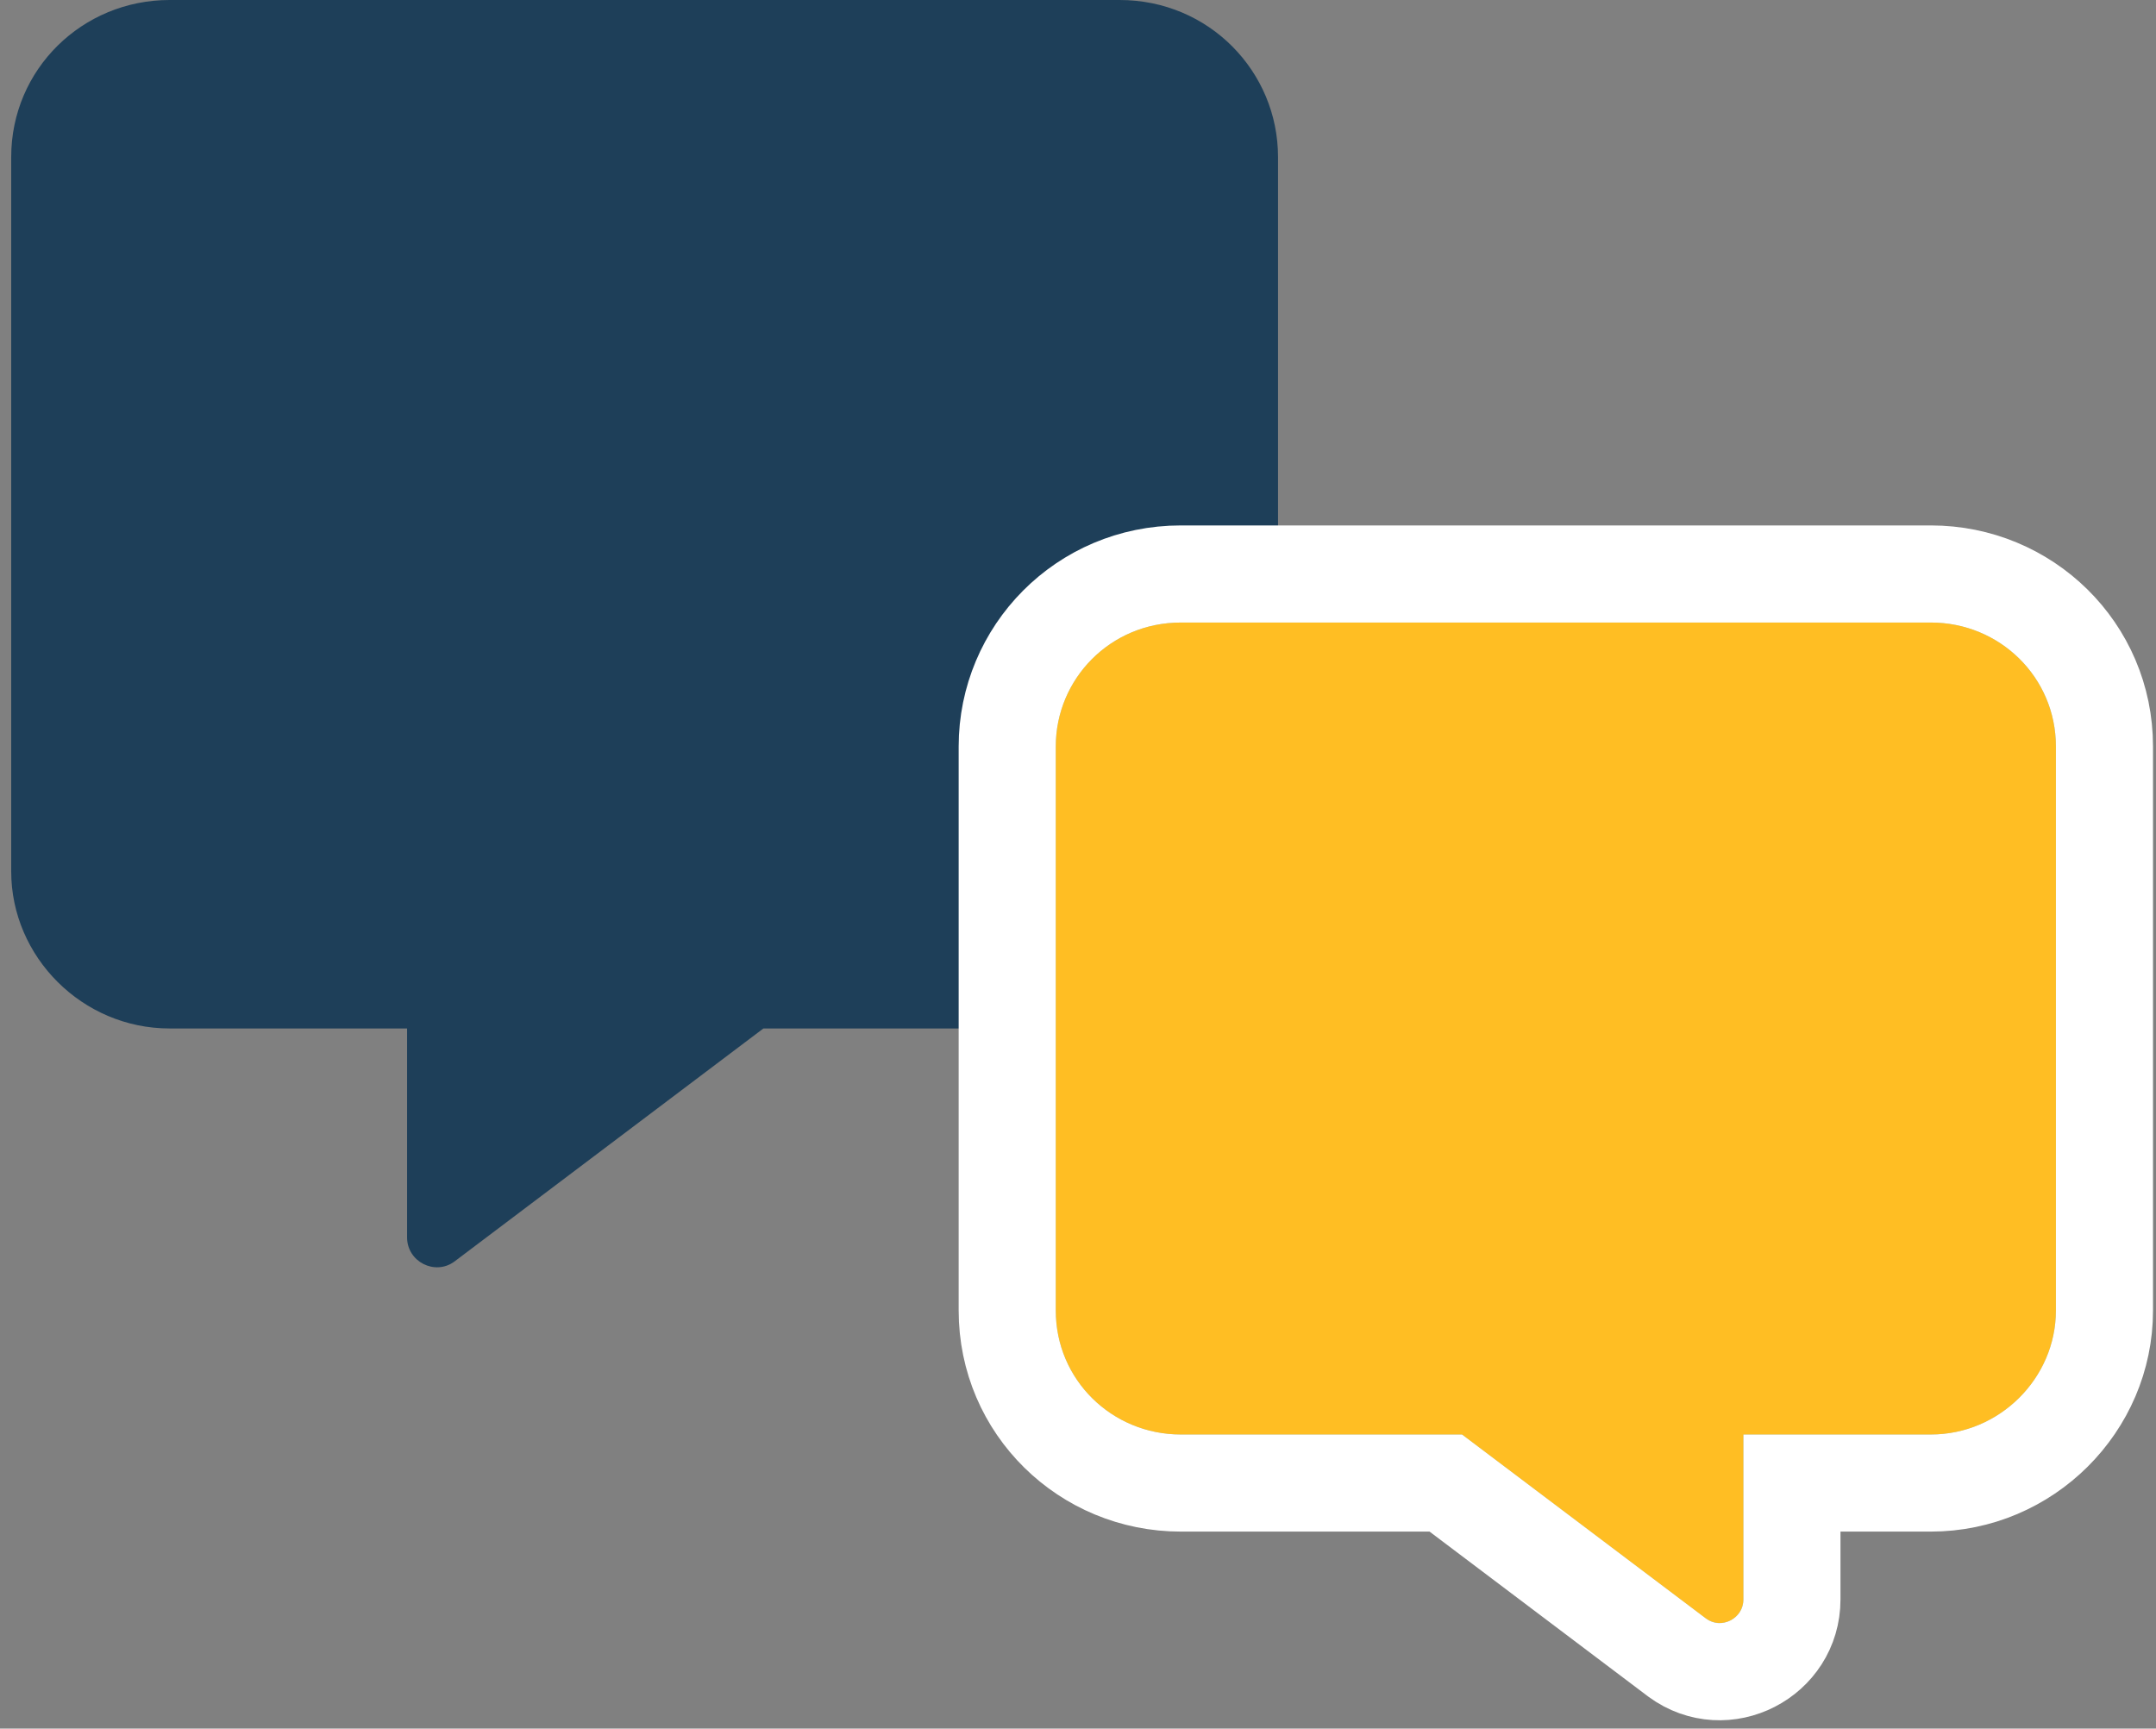
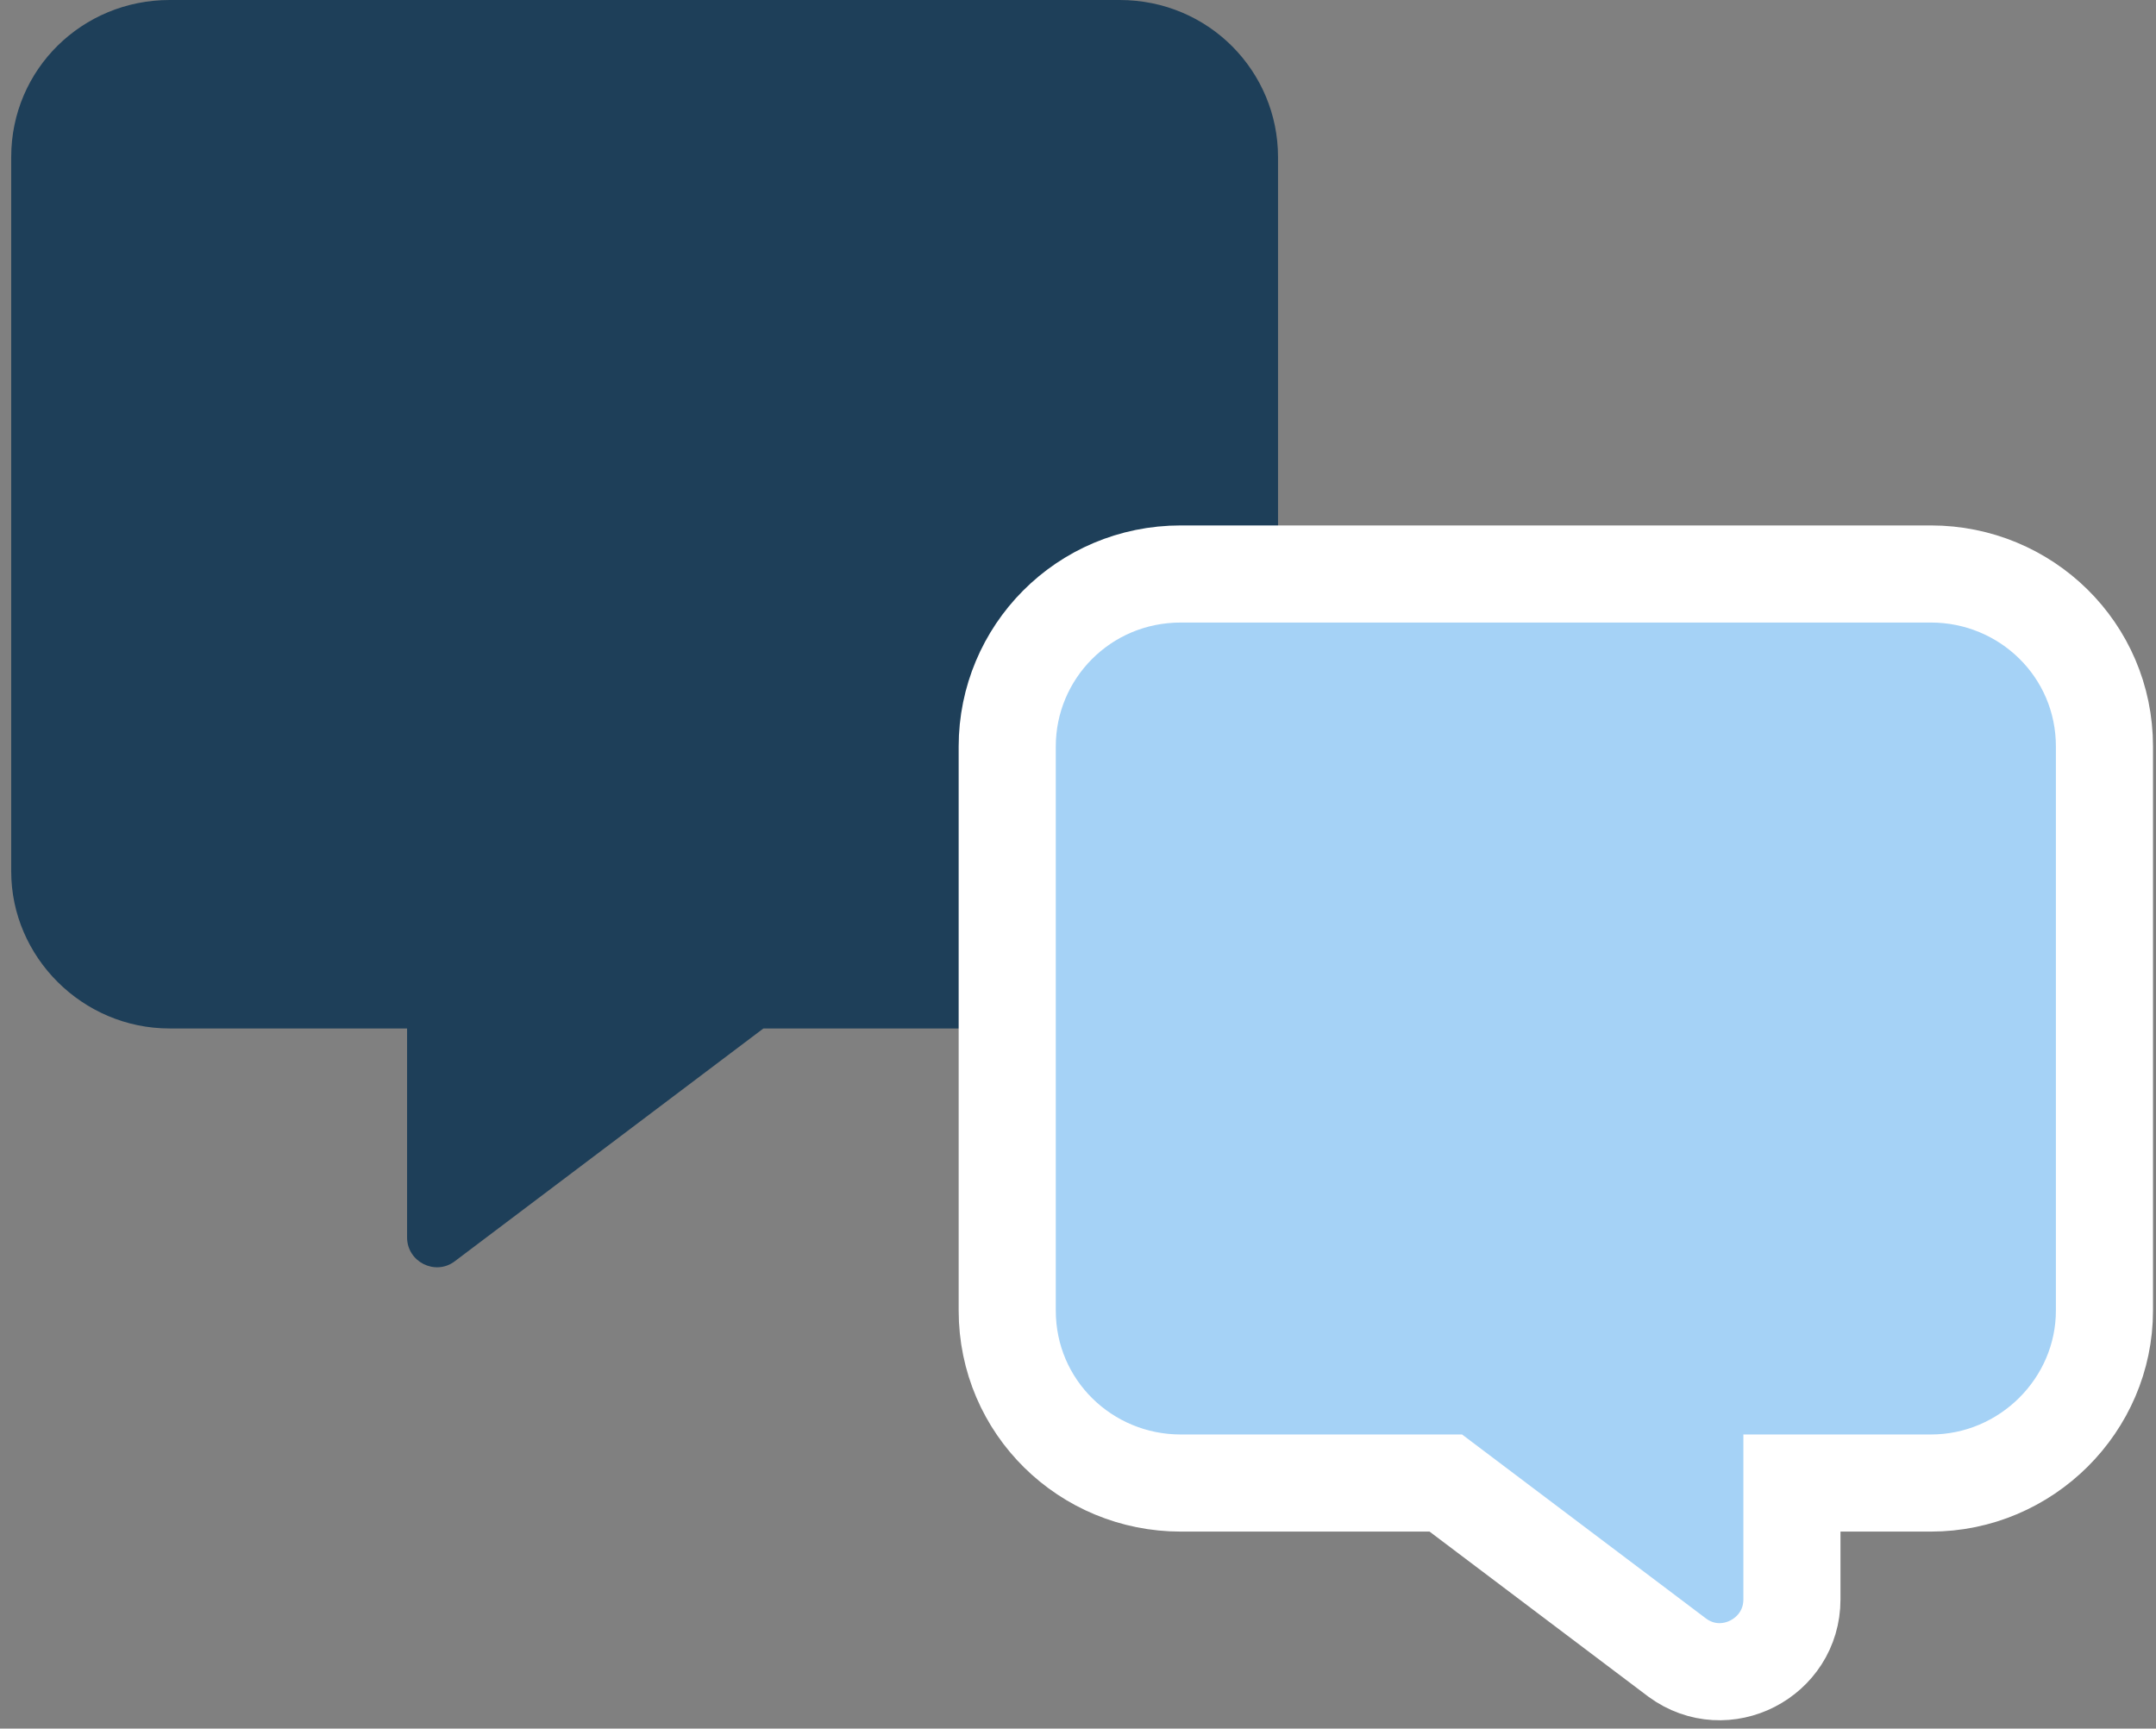
<svg xmlns="http://www.w3.org/2000/svg" width="111" height="89" viewBox="0 0 111 89" fill="none">
  <rect x="0" y="0" width="111" height="89" fill="#808080" stroke="none" />
  <path d="M65.798 8.085V44.868C65.798 49.385 62.136 52.953 57.646 52.953H39.303L23.393 64.955C22.39 65.692 20.958 64.962 20.958 63.712V52.953H8.729C4.239 52.953 0.577 49.269 0.577 44.868V8.085C0.577 3.568 4.239 0 8.729 0H57.643C62.244 0 65.798 3.684 65.798 8.085Z" fill="#1E3F59" />
  <path d="M86.353 85.348L86.341 85.339L86.328 85.329L74.436 76.358H60.792C55.899 76.358 51.856 72.454 51.856 67.475V38.435C51.856 33.592 55.769 29.553 60.794 29.553H99.41C104.303 29.553 108.346 33.456 108.346 38.435V67.475C108.346 72.34 104.326 76.358 99.41 76.358H92.256V82.352C92.256 85.364 88.815 87.156 86.353 85.348Z" fill="#A5D2F6" stroke="white" stroke-width="5" />
-   <path d="M54.356 38.435V67.475C54.356 71.04 57.247 73.858 60.792 73.858H75.273L87.833 83.333C88.625 83.915 89.756 83.338 89.756 82.352V73.858H99.41C102.955 73.858 105.846 70.95 105.846 67.475V38.435C105.846 34.87 102.955 32.053 99.41 32.053H60.794C57.161 32.053 54.356 34.961 54.356 38.435Z" fill="#FFBE23" />
</svg>